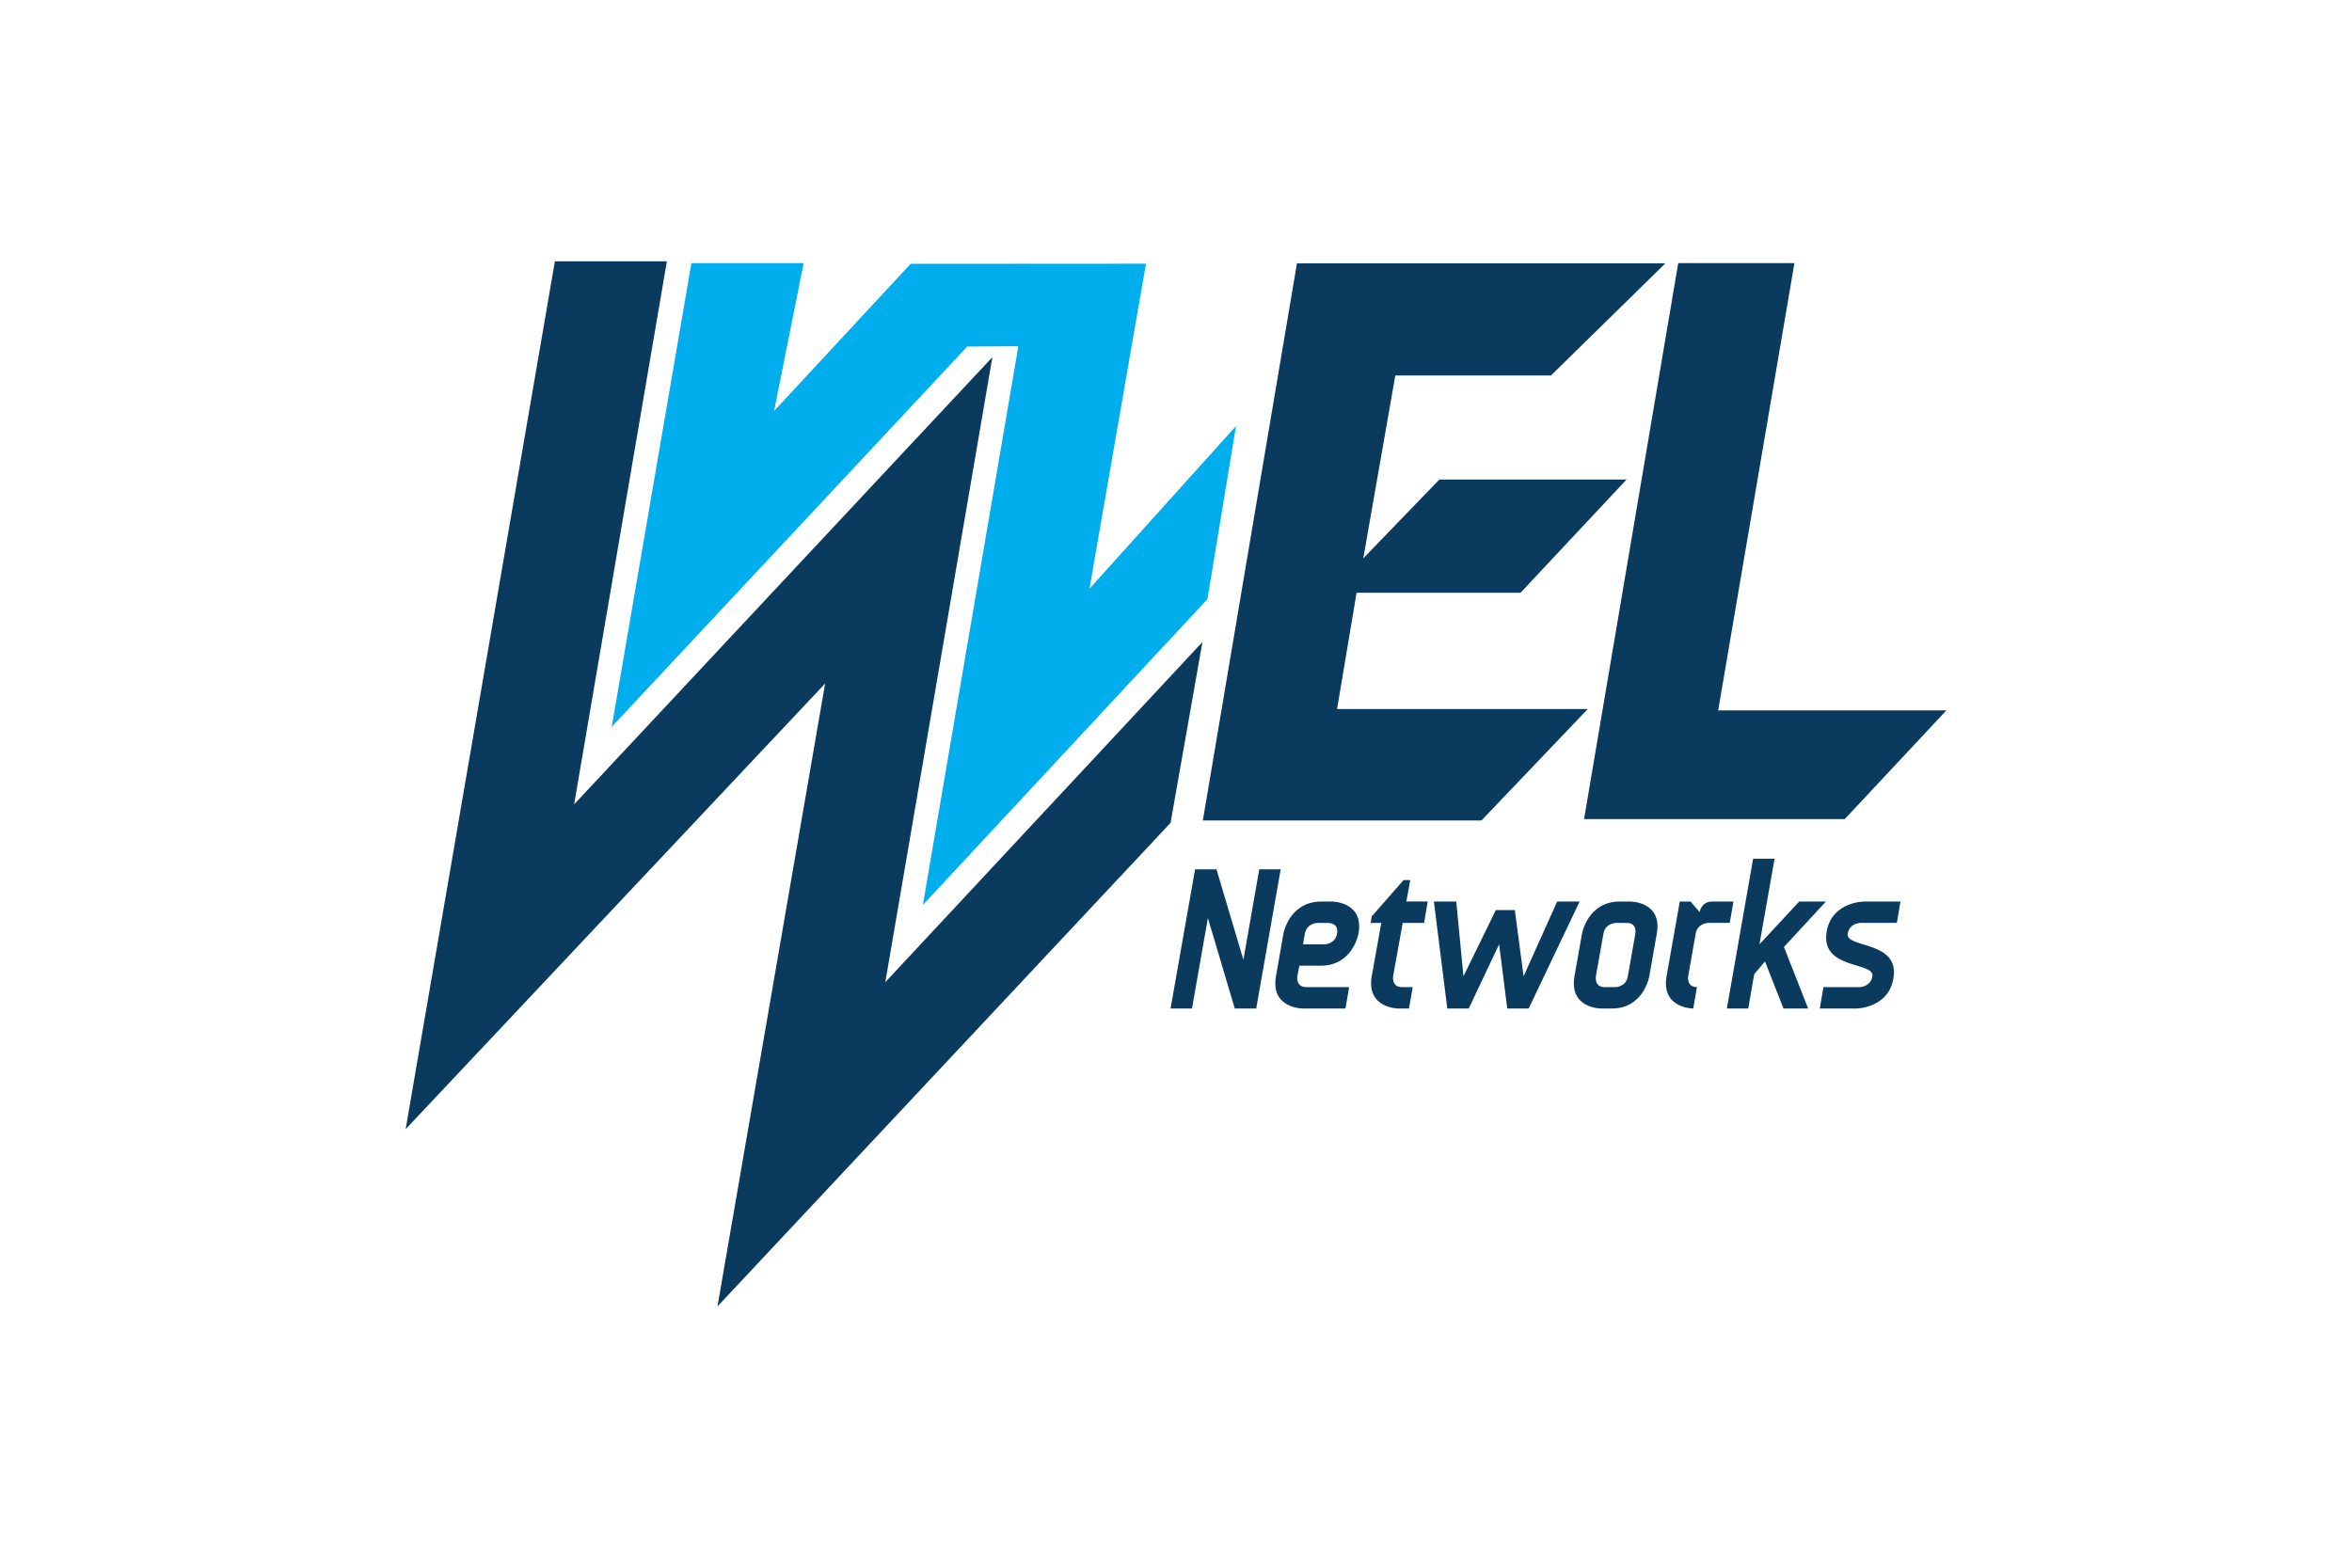
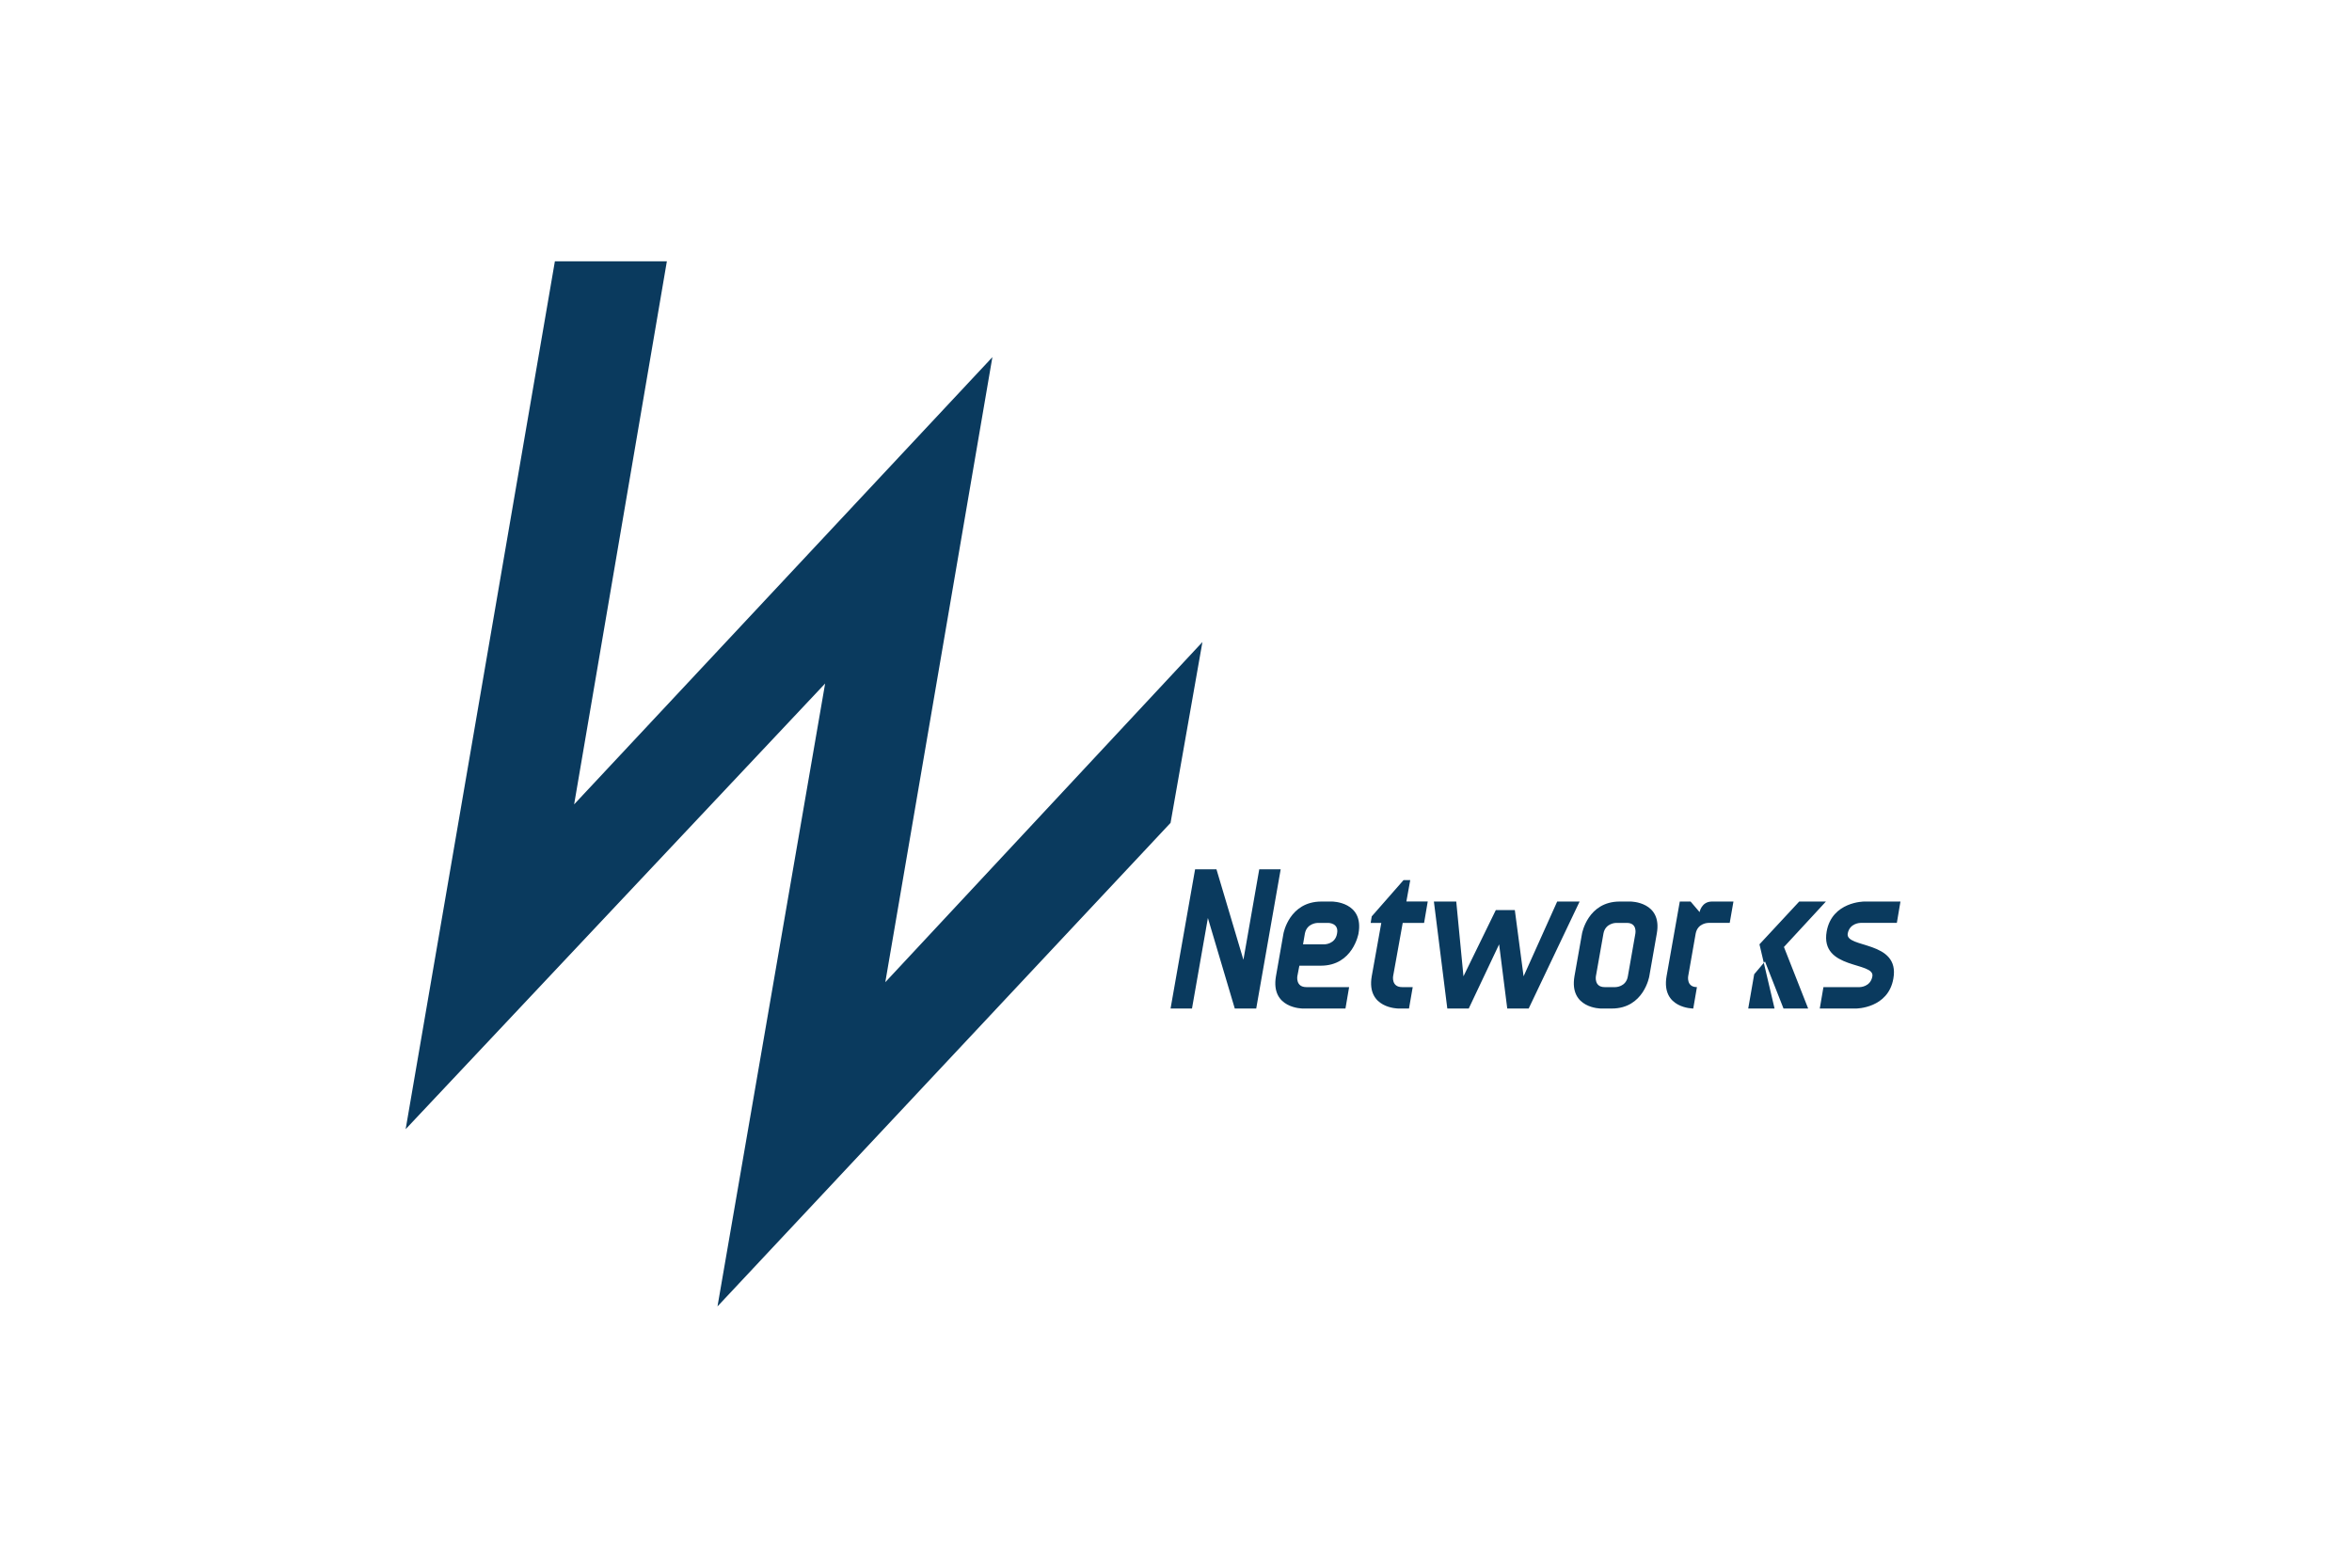
<svg xmlns="http://www.w3.org/2000/svg" width="1200" height="800" viewBox="0 0 1200 800" fill="none">
-   <path d="M653.407 443.615L640.928 514.658H629.989L616.27 468.463L608.159 514.658H597.225L609.742 443.615H620.643L634.394 489.786L642.474 443.615H653.407ZM673.878 492.795H662.944L661.901 498.215C661.901 498.215 660.984 503.728 666.497 503.728H688.328L686.46 514.658H664.621C664.621 514.658 648.173 514.658 650.995 498.215L654.828 476.38C654.828 476.38 657.743 460.063 674.19 460.063H679.578C679.578 460.063 696.025 460.063 693.11 476.38C693.11 476.38 690.293 492.795 673.878 492.795ZM675.745 481.898C675.745 481.898 681.259 481.898 682.172 476.38C683.219 470.964 677.706 470.964 677.706 470.964H672.323C672.323 470.964 666.809 470.964 665.762 476.38L664.812 481.893L675.745 481.898ZM715.672 470.964L710.764 498.215C710.764 498.215 709.842 503.728 715.355 503.728H720.775L718.876 514.658H713.488C713.488 514.658 697.04 514.658 699.862 498.215L704.743 470.964H699.322L699.862 467.635L716.086 449.129H719.509L717.544 460.03H728.44L726.578 470.964H715.672ZM805.923 460.063L779.938 514.658H769.005L764.856 481.893L749.358 514.658H738.424L731.579 460.063H742.988L746.667 498.215L763.174 464.407H772.87L777.34 498.215L794.481 460.063H805.923ZM845.309 476.38L841.472 498.215C841.472 498.215 838.687 514.658 822.333 514.658H816.819C816.819 514.658 800.502 514.658 803.292 498.215L807.157 476.38C807.157 476.38 810.072 460.063 826.389 460.063H831.902C831.902 460.063 848.224 460.063 845.309 476.38ZM834.375 476.38C834.375 476.38 835.423 470.964 830.035 470.964H824.521C824.521 470.964 819.101 470.964 818.091 476.38L814.226 498.215C814.226 498.215 813.271 503.728 818.691 503.728H824.205C824.205 503.728 829.621 503.728 830.538 498.215L834.375 476.38ZM865.146 476.38L861.309 498.215C861.309 498.215 860.359 503.728 865.78 503.728L863.908 514.658C863.908 514.658 847.465 514.658 850.282 498.215L857.034 460.063H862.548L867.139 465.451C867.139 465.451 868.061 460.063 873.444 460.063H884.411L882.511 470.959H871.61C871.61 470.959 866.189 470.959 865.146 476.38ZM909.953 514.658L900.509 490.639L894.996 497.167L891.95 514.658H881.053L894.455 438.195H905.389L897.687 481.893L917.967 460.063H931.592L910.172 483.253L922.53 514.658H909.953ZM928.454 514.658L930.326 503.728H948.831C948.831 503.728 954.345 503.728 955.295 498.215C956.627 490.639 928.552 494.983 931.974 475.337C934.698 460.063 951.113 460.063 951.113 460.063H969.619L967.779 470.959H949.246C949.246 470.959 943.728 470.959 942.717 476.38C941.353 484.082 969.521 479.709 966.005 499.356C963.374 514.658 946.959 514.658 946.959 514.658H928.454ZM283.109 133.332L206.963 576.228L420.984 348.806L366.067 666.665L597.225 419.913L613.481 327.641L451.685 501.223L506.317 182.26L292.925 410.469L340.242 133.332H283.109Z" fill="#0A3A5E" />
-   <path d="M519.56 176.684L470.851 461.812L616.046 305.716L630.622 217.402L555.84 300.454L584.679 134.569L464.611 134.639L394.934 209.737L410.017 134.285H352.758L312.105 370.928L493.483 176.842L519.56 176.684Z" fill="#00AEEE" />
-   <path d="M661.71 134.383L613.7 418.682H755.854L810.072 361.833H682.177L692.128 302.484H775.78L829.872 244.718H734.364L695.551 284.929L711.895 191.609H791.306L849.682 134.378L661.71 134.383ZM856.243 134.285L808.2 417.984H941.195L993.037 362.532H876.616L915.522 134.285H856.243Z" fill="#0A3A5E" />
+   <path d="M653.407 443.615L640.928 514.658H629.989L616.27 468.463L608.159 514.658H597.225L609.742 443.615H620.643L634.394 489.786L642.474 443.615H653.407ZM673.878 492.795H662.944L661.901 498.215C661.901 498.215 660.984 503.728 666.497 503.728H688.328L686.46 514.658H664.621C664.621 514.658 648.173 514.658 650.995 498.215L654.828 476.38C654.828 476.38 657.743 460.063 674.19 460.063H679.578C679.578 460.063 696.025 460.063 693.11 476.38C693.11 476.38 690.293 492.795 673.878 492.795ZM675.745 481.898C675.745 481.898 681.259 481.898 682.172 476.38C683.219 470.964 677.706 470.964 677.706 470.964H672.323C672.323 470.964 666.809 470.964 665.762 476.38L664.812 481.893L675.745 481.898ZM715.672 470.964L710.764 498.215C710.764 498.215 709.842 503.728 715.355 503.728H720.775L718.876 514.658H713.488C713.488 514.658 697.04 514.658 699.862 498.215L704.743 470.964H699.322L699.862 467.635L716.086 449.129H719.509L717.544 460.03H728.44L726.578 470.964H715.672ZM805.923 460.063L779.938 514.658H769.005L764.856 481.893L749.358 514.658H738.424L731.579 460.063H742.988L746.667 498.215L763.174 464.407H772.87L777.34 498.215L794.481 460.063H805.923ZM845.309 476.38L841.472 498.215C841.472 498.215 838.687 514.658 822.333 514.658H816.819C816.819 514.658 800.502 514.658 803.292 498.215L807.157 476.38C807.157 476.38 810.072 460.063 826.389 460.063H831.902C831.902 460.063 848.224 460.063 845.309 476.38ZM834.375 476.38C834.375 476.38 835.423 470.964 830.035 470.964H824.521C824.521 470.964 819.101 470.964 818.091 476.38L814.226 498.215C814.226 498.215 813.271 503.728 818.691 503.728H824.205C824.205 503.728 829.621 503.728 830.538 498.215L834.375 476.38ZM865.146 476.38L861.309 498.215C861.309 498.215 860.359 503.728 865.78 503.728L863.908 514.658C863.908 514.658 847.465 514.658 850.282 498.215L857.034 460.063H862.548L867.139 465.451C867.139 465.451 868.061 460.063 873.444 460.063H884.411L882.511 470.959H871.61C871.61 470.959 866.189 470.959 865.146 476.38ZM909.953 514.658L900.509 490.639L894.996 497.167L891.95 514.658H881.053H905.389L897.687 481.893L917.967 460.063H931.592L910.172 483.253L922.53 514.658H909.953ZM928.454 514.658L930.326 503.728H948.831C948.831 503.728 954.345 503.728 955.295 498.215C956.627 490.639 928.552 494.983 931.974 475.337C934.698 460.063 951.113 460.063 951.113 460.063H969.619L967.779 470.959H949.246C949.246 470.959 943.728 470.959 942.717 476.38C941.353 484.082 969.521 479.709 966.005 499.356C963.374 514.658 946.959 514.658 946.959 514.658H928.454ZM283.109 133.332L206.963 576.228L420.984 348.806L366.067 666.665L597.225 419.913L613.481 327.641L451.685 501.223L506.317 182.26L292.925 410.469L340.242 133.332H283.109Z" fill="#0A3A5E" />
</svg>